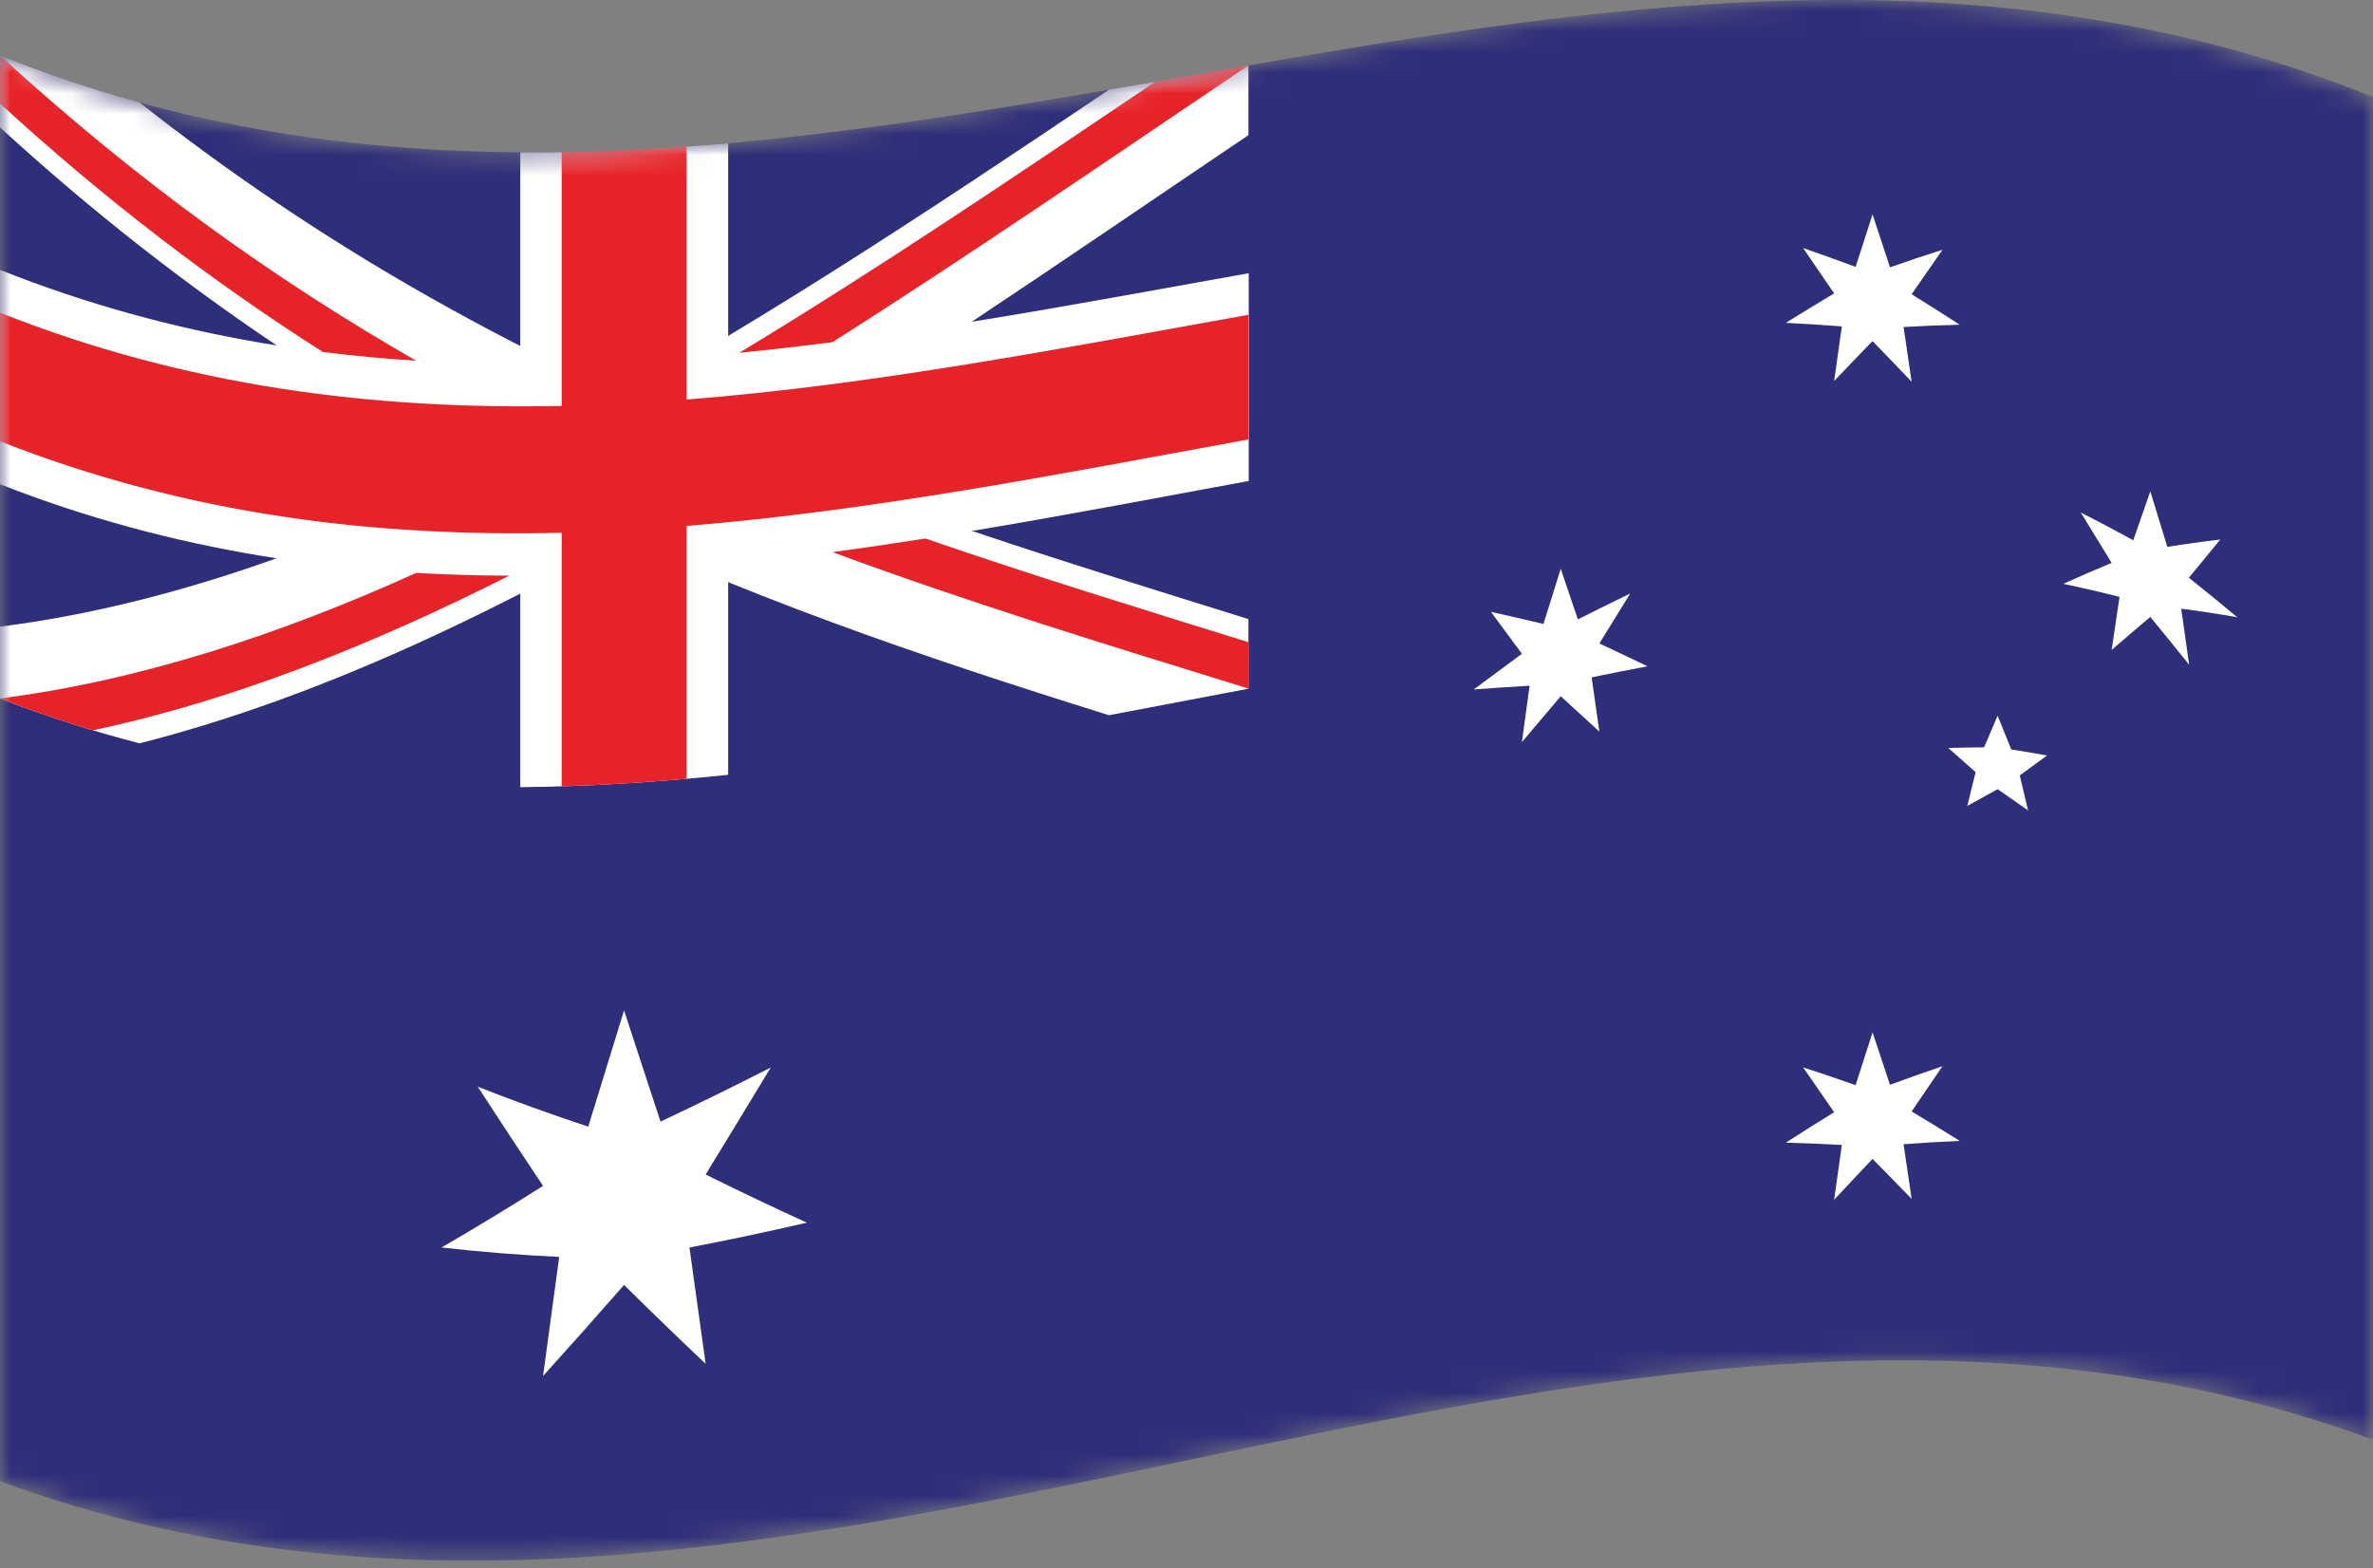
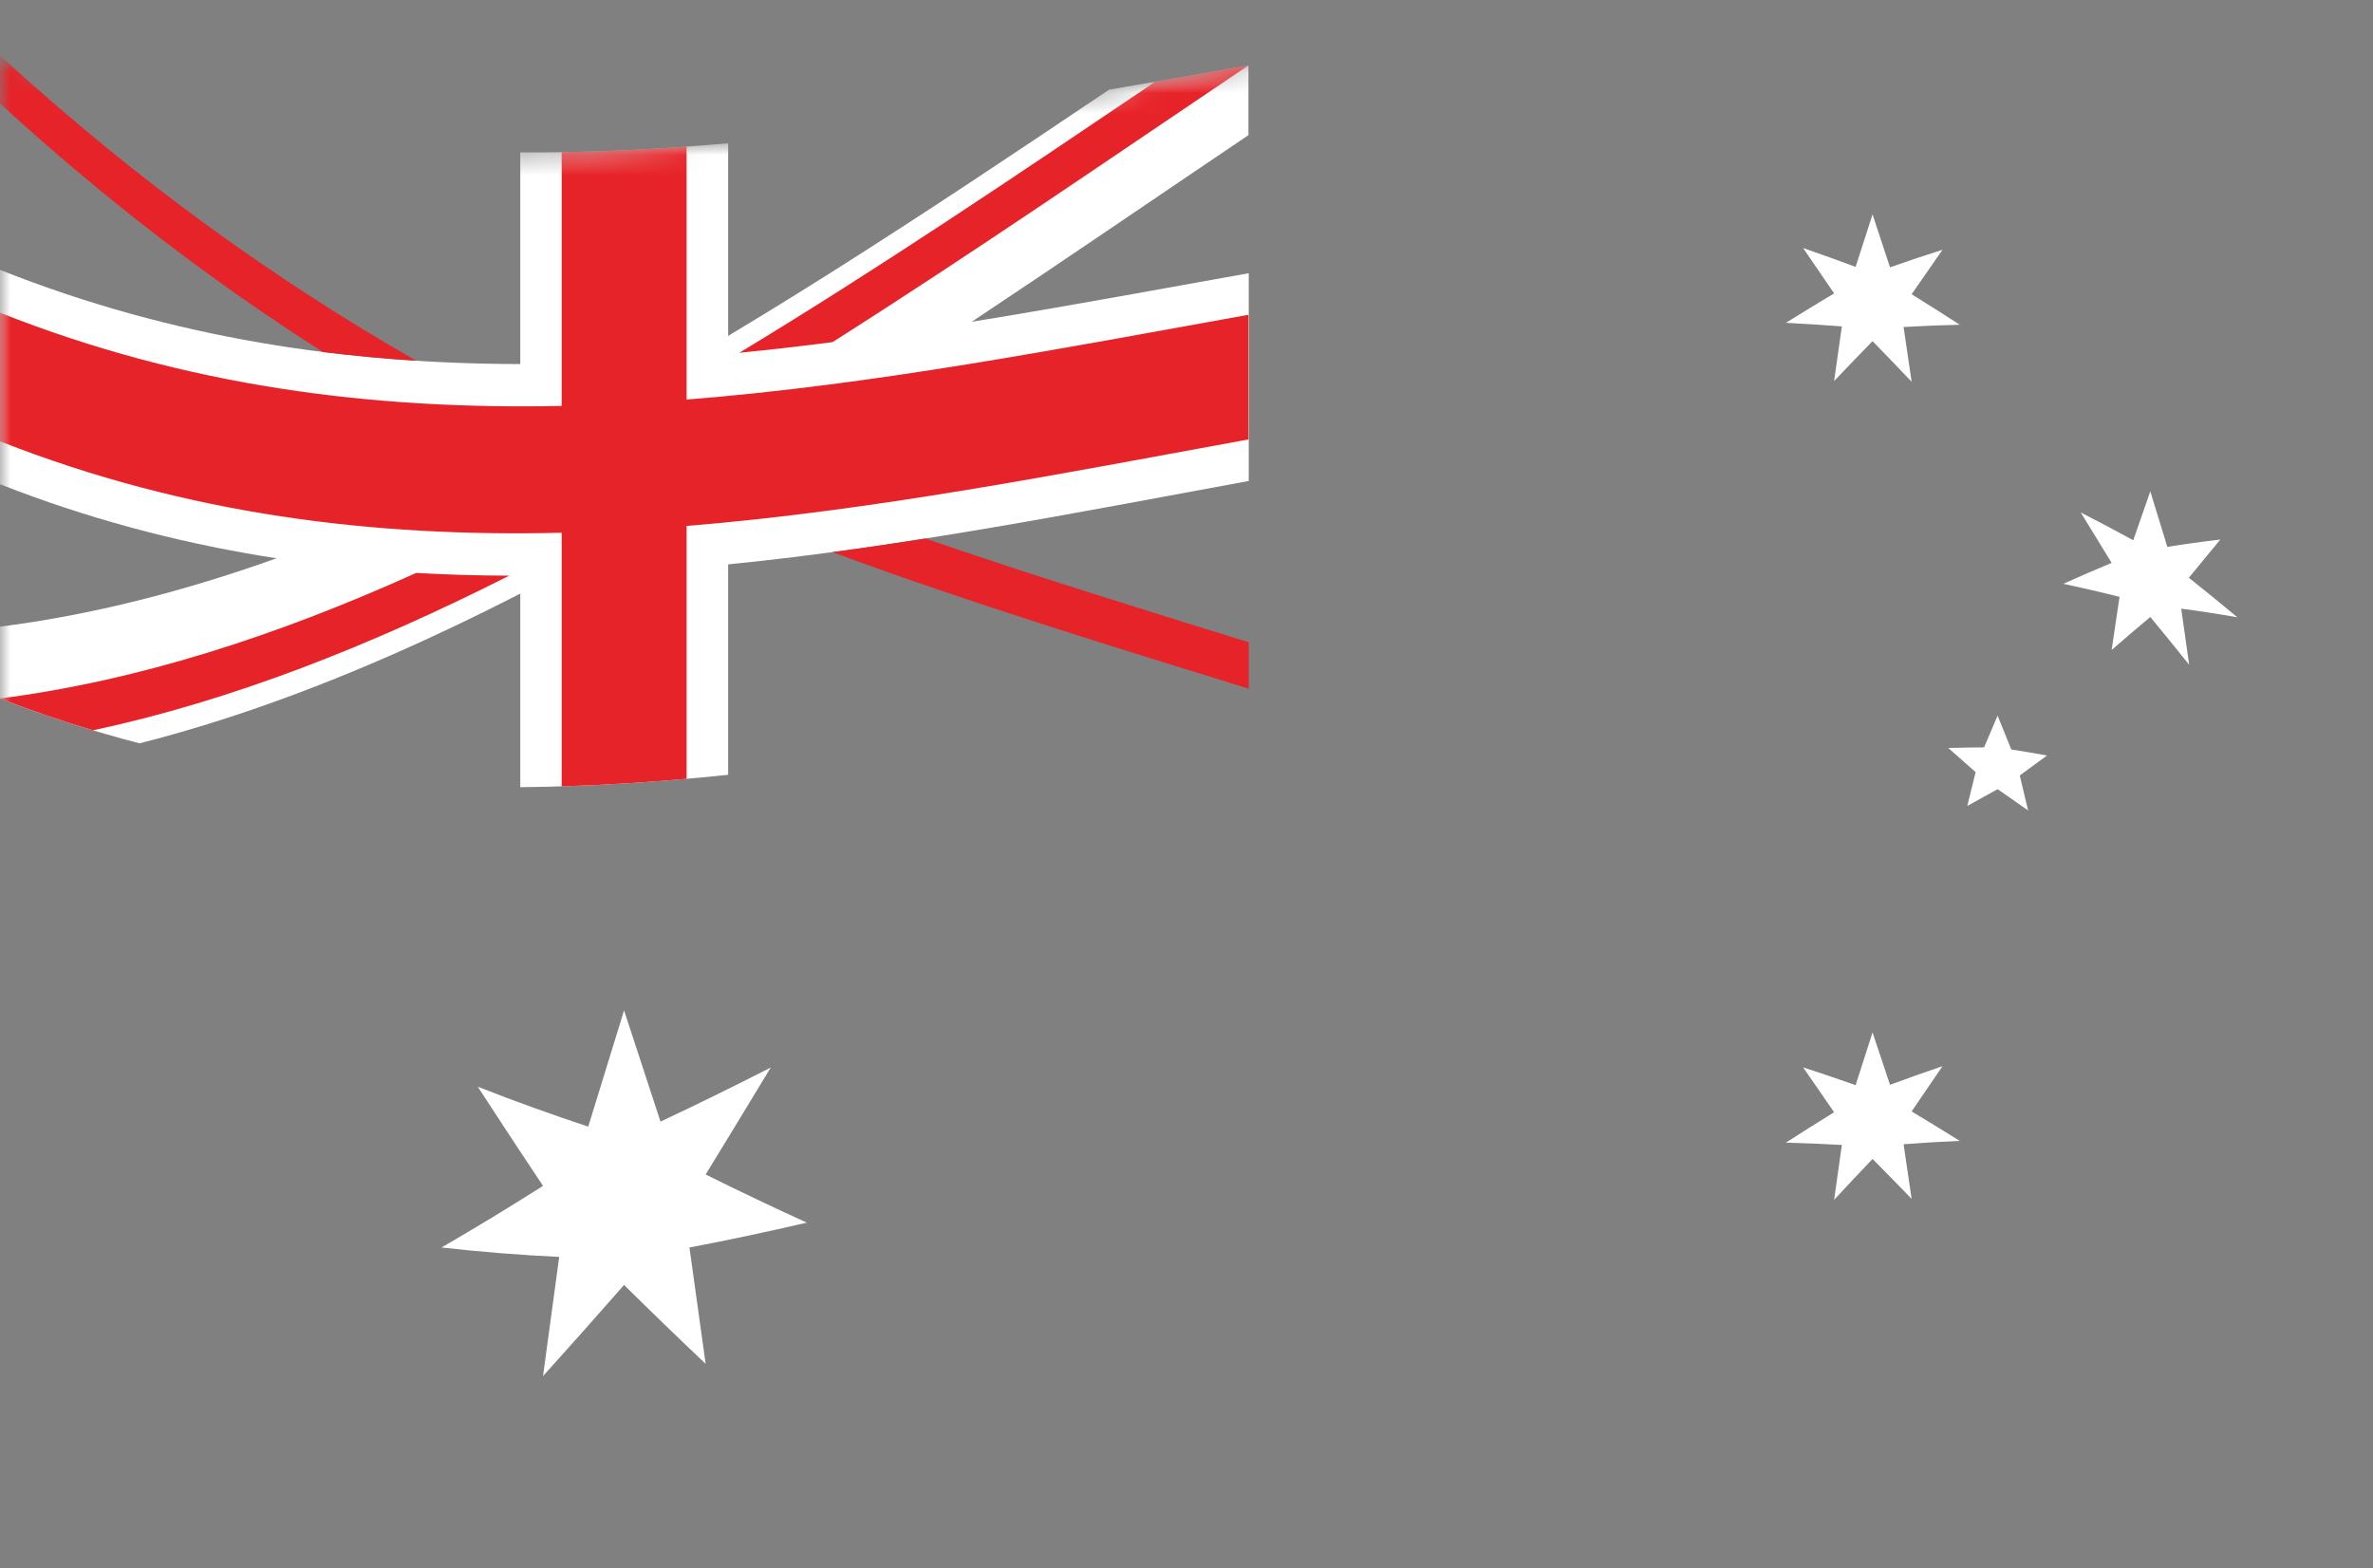
<svg xmlns="http://www.w3.org/2000/svg" width="115" height="76" viewBox="0 0 115 76" fill="none">
  <rect x="0" y="0" width="115" height="76" fill="#808080" stroke="none" />
  <mask id="mask0_2245_4094" style="mask-type:luminance" maskUnits="userSpaceOnUse" x="0" y="0" width="115" height="76">
    <path d="M0 2.687C38.333 18.117 76.667 -10.731 115 4.699C115 26.391 115 48.083 115 69.775C76.667 55.687 38.333 85.876 0 71.788C0 48.754 0 25.72 0 2.687Z" fill="white" />
  </mask>
  <g mask="url(#mask0_2245_4094)">
-     <path d="M0 71.787C38.334 85.876 76.667 55.686 115 69.775C115 48.083 115 26.391 115 4.699C76.667 -10.731 38.334 18.116 0 2.686C0 25.72 0 48.754 0 71.787Z" fill="#2F2E7A" />
-   </g>
+     </g>
  <mask id="mask1_2245_4094" style="mask-type:luminance" maskUnits="userSpaceOnUse" x="0" y="0" width="115" height="76">
    <path d="M0 2.687C38.333 18.117 76.667 -10.731 115 4.699C115 26.391 115 48.083 115 69.775C76.667 55.687 38.333 85.876 0 71.788C0 48.754 0 25.72 0 2.687Z" fill="white" />
  </mask>
  <g mask="url(#mask1_2245_4094)">
    <path d="M30.243 48.967C30.832 50.771 31.42 52.568 32.009 54.358C33.79 53.522 35.571 52.645 37.352 51.737C36.3 53.475 35.249 55.203 34.197 56.921C35.831 57.732 37.465 58.508 39.099 59.255C37.203 59.694 35.307 60.099 33.412 60.459C33.673 62.341 33.935 64.221 34.197 66.099C32.879 64.85 31.561 63.575 30.243 62.274C28.934 63.769 27.625 65.242 26.316 66.69C26.577 64.765 26.838 62.84 27.1 60.915C25.199 60.825 23.298 60.676 21.398 60.458C23.038 59.509 24.677 58.513 26.316 57.474C25.262 55.894 24.208 54.292 23.154 52.668C24.938 53.369 26.722 54.01 28.507 54.602C29.085 52.727 29.664 50.849 30.243 48.967Z" fill="white" />
  </g>
  <mask id="mask2_2245_4094" style="mask-type:luminance" maskUnits="userSpaceOnUse" x="0" y="0" width="115" height="76">
    <path d="M0 2.687C38.333 18.117 76.667 -10.731 115 4.699C115 26.391 115 48.083 115 69.775C76.667 55.687 38.333 85.876 0 71.788C0 48.754 0 25.72 0 2.687Z" fill="white" />
  </mask>
  <g mask="url(#mask2_2245_4094)">
    <path d="M90.747 50.033C91.029 50.879 91.311 51.726 91.593 52.574C92.441 52.26 93.288 51.959 94.136 51.673C93.638 52.398 93.139 53.13 92.641 53.866C93.418 54.33 94.196 54.805 94.973 55.292C94.066 55.33 93.159 55.385 92.251 55.455C92.381 56.337 92.511 57.219 92.641 58.102C92.01 57.45 91.378 56.804 90.747 56.166C90.126 56.82 89.505 57.48 88.885 58.148C89.01 57.261 89.135 56.374 89.26 55.489C88.356 55.438 87.451 55.401 86.547 55.377C87.326 54.876 88.106 54.385 88.885 53.904C88.384 53.176 87.884 52.452 87.383 51.73C88.231 52.006 89.079 52.292 89.927 52.59C90.201 51.736 90.474 50.884 90.747 50.033Z" fill="white" />
  </g>
  <mask id="mask3_2245_4094" style="mask-type:luminance" maskUnits="userSpaceOnUse" x="0" y="0" width="115" height="76">
-     <path d="M0 2.687C38.333 18.117 76.667 -10.731 115 4.699C115 26.391 115 48.083 115 69.775C76.667 55.687 38.333 85.876 0 71.788C0 48.754 0 25.72 0 2.687Z" fill="white" />
-   </mask>
+     </mask>
  <g mask="url(#mask3_2245_4094)">
    <path d="M75.636 27.564C75.913 28.381 76.19 29.199 76.467 30.017C77.313 29.591 78.159 29.173 79.005 28.763C78.506 29.567 78.007 30.374 77.508 31.185C78.286 31.547 79.064 31.916 79.842 32.291C78.939 32.461 78.037 32.64 77.134 32.828C77.259 33.705 77.383 34.581 77.508 35.457C76.884 34.882 76.26 34.31 75.636 33.742C75.009 34.479 74.381 35.221 73.754 35.967C73.878 35.055 74.003 34.144 74.127 33.233C73.224 33.286 72.322 33.347 71.419 33.414C72.197 32.833 72.975 32.257 73.754 31.686C73.254 31.007 72.755 30.329 72.255 29.653C73.103 29.843 73.951 30.038 74.799 30.239C75.078 29.346 75.357 28.454 75.636 27.564Z" fill="white" />
  </g>
  <mask id="mask4_2245_4094" style="mask-type:luminance" maskUnits="userSpaceOnUse" x="0" y="0" width="115" height="76">
    <path d="M0 2.687C38.333 18.117 76.667 -10.731 115 4.699C115 26.391 115 48.083 115 69.775C76.667 55.687 38.333 85.876 0 71.788C0 48.754 0 25.72 0 2.687Z" fill="white" />
  </mask>
  <g mask="url(#mask4_2245_4094)">
    <path d="M90.747 10.39C91.029 11.244 91.311 12.098 91.593 12.954C92.441 12.657 93.288 12.374 94.136 12.106C93.638 12.818 93.139 13.537 92.641 14.26C93.418 14.742 94.196 15.235 94.973 15.738C94.066 15.759 93.159 15.796 92.251 15.848C92.381 16.732 92.511 17.615 92.641 18.499C92.01 17.837 91.378 17.181 90.747 16.532C90.126 17.169 89.505 17.814 88.885 18.466C89.01 17.583 89.135 16.701 89.26 15.819C88.356 15.748 87.451 15.691 86.547 15.646C87.326 15.16 88.106 14.684 88.885 14.219C88.384 13.483 87.884 12.751 87.383 12.021C88.231 12.315 89.079 12.618 89.927 12.935C90.201 12.085 90.474 11.237 90.747 10.39Z" fill="white" />
  </g>
  <mask id="mask5_2245_4094" style="mask-type:luminance" maskUnits="userSpaceOnUse" x="0" y="0" width="115" height="76">
    <path d="M0 2.687C38.333 18.117 76.667 -10.731 115 4.699C115 26.391 115 48.083 115 69.775C76.667 55.687 38.333 85.876 0 71.788C0 48.754 0 25.72 0 2.687Z" fill="white" />
  </mask>
  <g mask="url(#mask5_2245_4094)">
    <path d="M104.208 23.812C104.483 24.707 104.758 25.604 105.033 26.503C105.889 26.366 106.744 26.248 107.6 26.149C107.092 26.759 106.584 27.376 106.076 28C106.859 28.623 107.642 29.262 108.426 29.916C107.519 29.756 106.612 29.617 105.706 29.5C105.834 30.405 105.963 31.31 106.09 32.215C105.463 31.434 104.835 30.662 104.208 29.9C103.583 30.424 102.958 30.958 102.334 31.501C102.461 30.643 102.588 29.785 102.716 28.928C101.809 28.697 100.901 28.486 99.993 28.293C100.774 27.941 101.554 27.603 102.334 27.28C101.836 26.461 101.337 25.646 100.838 24.837C101.686 25.27 102.534 25.719 103.382 26.184C103.657 25.391 103.932 24.601 104.208 23.812Z" fill="white" />
  </g>
  <mask id="mask6_2245_4094" style="mask-type:luminance" maskUnits="userSpaceOnUse" x="0" y="0" width="115" height="76">
    <path d="M0 2.687C38.333 18.117 76.667 -10.731 115 4.699C115 26.391 115 48.083 115 69.775C76.667 55.687 38.333 85.876 0 71.788C0 48.754 0 25.72 0 2.687Z" fill="white" />
  </mask>
  <g mask="url(#mask6_2245_4094)">
    <path d="M96.808 34.683C97.029 35.228 97.249 35.775 97.47 36.322C98.048 36.412 98.627 36.51 99.204 36.614C98.764 36.932 98.323 37.255 97.882 37.582C98.017 38.147 98.152 38.712 98.286 39.278C97.794 38.929 97.301 38.586 96.808 38.246C96.318 38.512 95.828 38.783 95.338 39.059C95.473 38.513 95.608 37.967 95.742 37.421C95.3 37.027 94.859 36.637 94.417 36.25C94.996 36.234 95.574 36.224 96.152 36.221C96.371 35.708 96.59 35.195 96.808 34.683Z" fill="white" />
  </g>
  <mask id="mask7_2245_4094" style="mask-type:luminance" maskUnits="userSpaceOnUse" x="0" y="0" width="115" height="76">
    <path d="M0 2.687C38.333 18.117 76.667 -10.731 115 4.699C115 26.391 115 48.083 115 69.775C76.667 55.687 38.333 85.876 0 71.788C0 48.754 0 25.72 0 2.687Z" fill="white" />
  </mask>
  <g mask="url(#mask7_2245_4094)">
    <path d="M25.214 7.384C25.214 10.804 25.214 14.224 25.214 17.644C16.809 17.628 8.404 16.418 0 13.079C0 16.542 0 20.005 0 23.468C8.404 26.762 16.809 27.928 25.214 27.899C25.214 31.316 25.214 34.733 25.214 38.15C28.572 38.121 31.93 37.901 35.288 37.55C35.288 34.15 35.288 30.751 35.288 27.352C43.698 26.516 52.107 24.857 60.516 23.31C60.516 19.954 60.516 16.597 60.516 13.241C52.107 14.743 43.698 16.358 35.288 17.149C35.288 13.747 35.288 10.344 35.288 6.942C31.93 7.24 28.572 7.408 25.214 7.384Z" fill="white" />
  </g>
  <mask id="mask8_2245_4094" style="mask-type:luminance" maskUnits="userSpaceOnUse" x="0" y="0" width="115" height="76">
    <path d="M0 2.687C38.333 18.117 76.667 -10.731 115 4.699C115 26.391 115 48.083 115 69.775C76.667 55.687 38.333 85.876 0 71.788C0 48.754 0 25.72 0 2.687Z" fill="white" />
  </mask>
  <g mask="url(#mask8_2245_4094)">
-     <path d="M0 2.687C0 3.849 0 5.011 0 6.173C17.915 22.578 35.829 29.062 53.743 34.663C55.996 34.239 58.249 33.805 60.502 33.378C60.502 32.254 60.502 31.129 60.502 30.004C42.589 24.417 24.676 19.084 6.764 4.967C4.509 4.348 2.255 3.594 0 2.687Z" fill="white" />
-   </g>
+     </g>
  <mask id="mask9_2245_4094" style="mask-type:luminance" maskUnits="userSpaceOnUse" x="0" y="0" width="115" height="76">
    <path d="M0 2.687C38.333 18.117 76.667 -10.731 115 4.699C115 26.391 115 48.083 115 69.775C76.667 55.687 38.333 85.876 0 71.788C0 48.754 0 25.72 0 2.687Z" fill="white" />
  </mask>
  <g mask="url(#mask9_2245_4094)">
    <path d="M53.744 4.347C35.829 16.415 17.915 28.102 0 30.37C0 31.531 0 32.691 0 33.851C2.255 34.723 4.51 35.442 6.764 36.025C24.677 31.468 42.59 18.631 60.502 6.549C60.502 5.422 60.502 4.295 60.502 3.169C58.249 3.56 55.996 3.959 53.744 4.347Z" fill="white" />
  </g>
  <mask id="mask10_2245_4094" style="mask-type:luminance" maskUnits="userSpaceOnUse" x="0" y="0" width="115" height="76">
-     <path d="M0 2.687C38.333 18.117 76.667 -10.731 115 4.699C115 26.391 115 48.083 115 69.775C76.667 55.687 38.333 85.876 0 71.788C0 48.754 0 25.72 0 2.687Z" fill="white" />
+     <path d="M0 2.687C38.333 18.117 76.667 -10.731 115 4.699C115 26.391 115 48.083 115 69.775C76.667 55.687 38.333 85.876 0 71.788Z" fill="white" />
  </mask>
  <g mask="url(#mask10_2245_4094)">
    <path d="M27.22 7.376C27.22 11.475 27.22 15.574 27.22 19.672C18.147 19.864 9.074 18.75 0 15.155C0 17.233 0 19.31 0 21.387C9.074 24.954 18.147 26.039 27.22 25.819C27.22 29.916 27.22 34.014 27.22 38.111C29.238 38.049 31.255 37.923 33.273 37.745C33.273 33.66 33.273 29.575 33.273 25.491C42.349 24.747 51.425 22.957 60.502 21.297C60.502 19.283 60.502 17.27 60.502 15.256C51.426 16.888 42.349 18.649 33.273 19.364C33.273 15.278 33.273 11.192 33.273 7.105C31.255 7.251 29.238 7.346 27.22 7.376Z" fill="#E62328" />
  </g>
  <mask id="mask11_2245_4094" style="mask-type:luminance" maskUnits="userSpaceOnUse" x="0" y="0" width="115" height="76">
    <path d="M0 2.687C38.333 18.117 76.667 -10.731 115 4.699C115 26.391 115 48.083 115 69.775C76.667 55.687 38.333 85.876 0 71.788C0 48.754 0 25.72 0 2.687Z" fill="white" />
  </mask>
  <g mask="url(#mask11_2245_4094)">
    <path d="M0 2.687C0 3.463 0 4.239 0 5.016C5.216 9.797 10.43 13.737 15.646 17.059C17.154 17.248 18.663 17.388 20.171 17.483C13.447 13.63 6.724 8.857 0 2.687ZM55.991 3.957C49.27 8.496 42.549 13.036 35.828 17.097C37.333 16.949 38.838 16.776 40.342 16.582C47.062 12.323 53.782 7.693 60.502 3.169C58.998 3.43 57.495 3.694 55.991 3.957Z" fill="#E62328" />
  </g>
  <mask id="mask12_2245_4094" style="mask-type:luminance" maskUnits="userSpaceOnUse" x="0" y="0" width="115" height="76">
    <path d="M0 2.687C38.333 18.117 76.667 -10.731 115 4.699C115 26.391 115 48.083 115 69.775C76.667 55.687 38.333 85.876 0 71.788C0 48.754 0 25.72 0 2.687Z" fill="white" />
  </mask>
  <g mask="url(#mask12_2245_4094)">
    <path d="M20.171 27.766C13.447 30.802 6.724 32.99 0 33.851C1.502 34.432 3.004 34.945 4.506 35.395C11.229 33.957 17.953 31.299 24.677 27.899C23.175 27.895 21.673 27.853 20.171 27.766ZM40.342 26.758C47.067 29.247 53.792 31.293 60.516 33.376C60.516 32.627 60.516 31.877 60.516 31.128C55.293 29.504 50.07 27.902 44.847 26.098C43.346 26.335 41.844 26.556 40.342 26.758Z" fill="#E62328" />
  </g>
</svg>